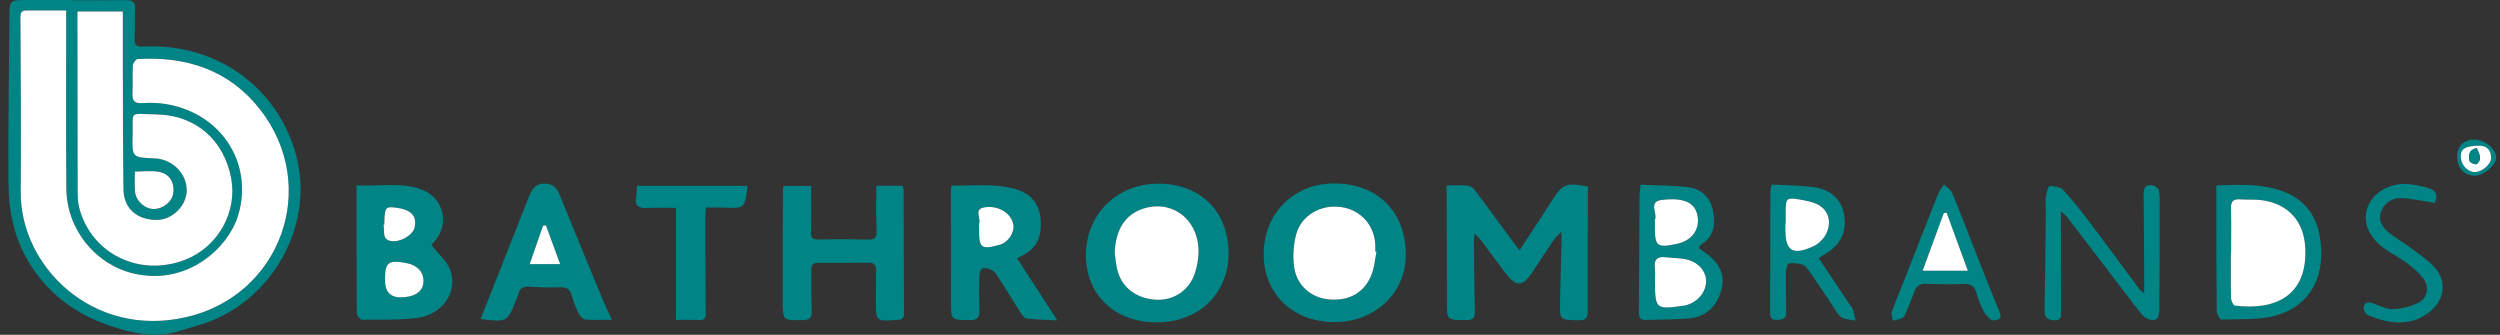
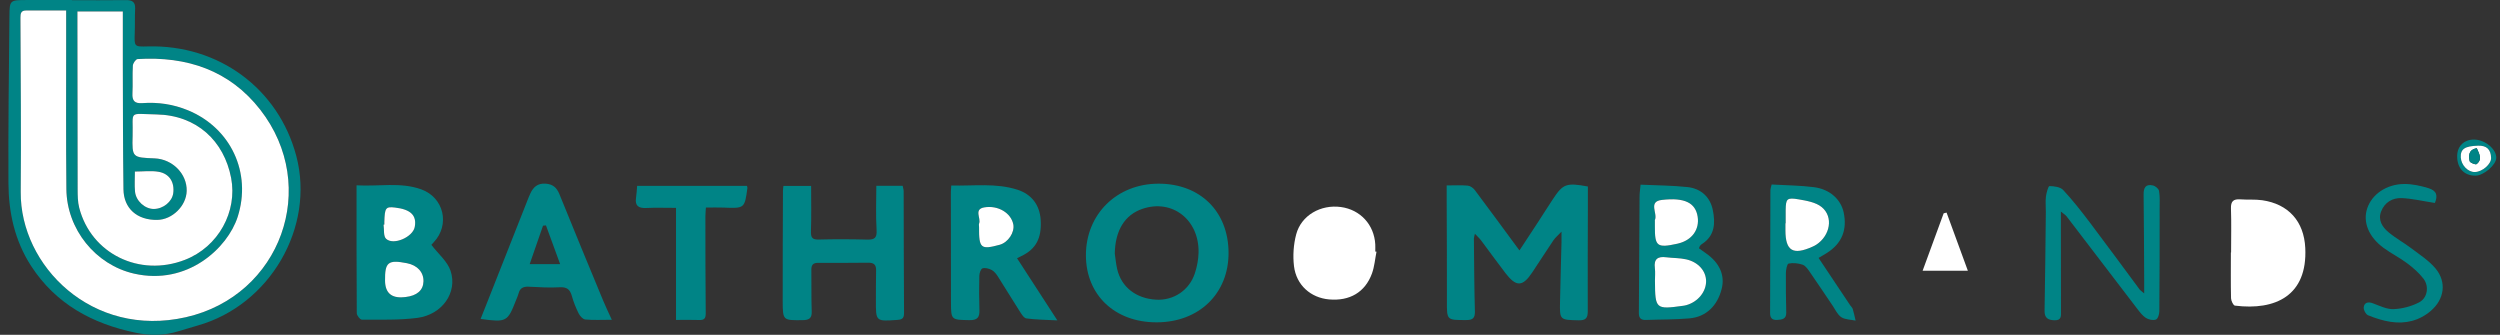
<svg xmlns="http://www.w3.org/2000/svg" width="224" height="30" viewBox="0 0 224 30" fill="none">
  <rect x="0" y="0" width="224" height="30" fill="#333333" stroke="none" />
  <g clip-path="url(#clip0_1637_13325)">
    <path d="M6.448 0.017C8.057 0.017 9.669 0.032 11.279 0.009C11.862 0.002 12.138 0.186 12.108 0.794C12.071 1.517 12.101 2.242 12.073 2.964C12.031 4.187 12.026 4.192 13.249 4.16C19.597 3.99 24.953 7.944 26.548 13.975C28.237 20.368 24.178 27.344 17.709 29.167C17.133 29.329 16.56 29.501 15.99 29.678C14.737 30.069 13.479 30.084 12.193 29.82C8.267 29.013 4.991 27.227 2.786 23.828C1.321 21.569 0.768 19.033 0.756 16.402C0.731 11.414 0.795 6.427 0.845 1.439C0.858 0.014 0.895 0.009 2.355 0.002C3.72 -0.006 5.085 0.002 6.448 0.002V0.019V0.017ZM5.927 0.939C4.679 0.939 3.508 0.941 2.337 0.939C1.877 0.939 1.832 1.21 1.834 1.579C1.852 6.786 1.906 11.99 1.859 17.197C1.797 23.821 8.264 30.318 16.652 28.422C25.163 26.499 28.7 16.728 23.319 9.825C20.571 6.3 16.747 5.024 12.33 5.291C12.171 5.301 11.919 5.665 11.906 5.874C11.854 6.703 11.914 7.538 11.869 8.368C11.834 9.028 12.063 9.289 12.756 9.24C14.161 9.137 15.521 9.337 16.837 9.877C20.688 11.462 22.569 15.49 21.296 19.434C20.402 22.209 16.804 25.607 12.019 24.516C8.566 23.729 5.985 20.547 5.95 16.938C5.907 12.59 5.932 8.243 5.93 3.896C5.93 2.964 5.93 2.03 5.93 0.939H5.927ZM6.936 1.028C6.936 1.499 6.936 1.898 6.936 2.294C6.941 7.177 6.941 12.06 6.956 16.943C6.956 17.501 6.959 18.081 7.098 18.617C8.162 22.735 12.502 24.852 16.558 23.285C19.595 22.112 21.284 18.936 20.711 15.951C20.073 12.625 17.627 10.318 14.007 10.251C11.433 10.204 11.949 9.86 11.882 12.179C11.827 14.113 11.864 14.115 13.852 14.19C15.457 14.252 16.77 15.585 16.727 17.112C16.69 18.45 15.437 19.683 14.091 19.703C12.29 19.73 11.084 18.686 11.062 16.957C11.012 13.203 11.017 9.451 11.005 5.697C11 4.147 11.005 2.595 11.005 1.028H6.936ZM12.086 15.371C12.086 15.993 12.043 16.581 12.096 17.159C12.173 18.009 12.988 18.729 13.785 18.724C14.624 18.719 15.419 18.071 15.521 17.311C15.651 16.342 15.193 15.565 14.223 15.393C13.551 15.273 12.838 15.371 12.086 15.371Z" fill="#008486" />
    <path d="M129.627 16.614C130.337 16.614 130.935 16.577 131.523 16.634C131.745 16.657 132.006 16.849 132.148 17.038C133.474 18.804 134.777 20.588 136.142 22.439C136.682 21.617 137.235 20.78 137.784 19.94C138.239 19.24 138.683 18.533 139.144 17.837C140.048 16.467 140.347 16.355 142.273 16.711C142.273 17.339 142.273 17.999 142.273 18.66C142.268 21.744 142.248 24.828 142.263 27.912C142.265 28.508 142.066 28.712 141.453 28.7C139.754 28.66 139.744 28.682 139.779 27.008C139.814 25.239 139.866 23.47 139.911 21.701C139.916 21.467 139.911 21.236 139.911 20.755C139.567 21.119 139.346 21.295 139.196 21.517C138.548 22.476 137.928 23.455 137.283 24.417C136.418 25.707 135.853 25.722 134.886 24.467C134.146 23.505 133.441 22.519 132.711 21.547C132.569 21.358 132.387 21.196 132.151 20.944C132.108 21.146 132.061 21.261 132.061 21.375C132.083 23.545 132.091 25.717 132.151 27.887C132.168 28.498 131.966 28.68 131.361 28.677C129.612 28.677 129.64 28.697 129.644 26.956C129.654 23.951 129.63 20.949 129.622 17.945C129.622 17.546 129.622 17.147 129.622 16.614H129.627Z" fill="#008486" />
    <path d="M103.641 28.881C99.894 28.889 97.3 26.433 97.298 22.87C97.295 19.193 100.071 16.457 103.81 16.457C107.54 16.457 110.066 18.951 110.078 22.646C110.091 26.303 107.437 28.874 103.641 28.881ZM99.881 22.693C99.951 23.169 99.991 23.65 100.101 24.116C100.472 25.723 101.792 26.749 103.586 26.851C105.158 26.941 106.573 26.004 107.066 24.47C107.253 23.889 107.373 23.269 107.39 22.661C107.47 19.694 105.031 17.798 102.353 18.715C100.778 19.253 99.929 20.643 99.884 22.691L99.881 22.693Z" fill="#008486" />
-     <path d="M119.607 28.859C115.875 28.879 113.23 26.358 113.225 22.778C113.22 19.153 115.89 16.458 119.505 16.438C123.384 16.415 125.948 18.939 125.96 22.793C125.972 26.236 123.245 28.839 119.605 28.859H119.607ZM123.334 22.554C123.297 22.549 123.259 22.541 123.222 22.536C123.222 22.322 123.232 22.108 123.222 21.894C123.125 20.135 121.887 18.792 120.148 18.55C118.342 18.301 116.593 19.29 116.137 20.997C115.895 21.906 115.828 22.915 115.94 23.849C116.147 25.551 117.445 26.684 119.084 26.829C120.928 26.991 122.31 26.189 122.926 24.504C123.152 23.887 123.202 23.206 123.332 22.554H123.334Z" fill="#008486" />
    <path d="M38.651 21.938C39.282 22.763 40.091 23.426 40.37 24.263C41.02 26.209 39.615 28.194 37.393 28.483C35.756 28.695 34.077 28.633 32.418 28.64C32.261 28.64 31.967 28.266 31.967 28.062C31.94 24.29 31.947 20.516 31.947 16.605C33.943 16.722 35.881 16.296 37.744 16.966C39.782 17.701 40.335 20.147 38.863 21.704C38.741 21.834 38.624 21.968 38.654 21.936L38.651 21.938ZM34.501 25.167C34.514 26.245 35.073 26.733 36.177 26.632C36.232 26.627 36.287 26.622 36.339 26.617C37.356 26.5 37.916 26.014 37.944 25.227C37.971 24.4 37.398 23.767 36.459 23.585C34.77 23.256 34.478 23.493 34.501 25.167ZM34.436 20.125C34.414 20.127 34.389 20.13 34.366 20.135C34.431 20.566 34.339 21.159 34.593 21.398C35.248 22.016 36.99 21.248 37.161 20.341C37.358 19.305 36.803 18.76 35.385 18.598C34.558 18.503 34.471 18.622 34.436 19.886C34.436 19.965 34.436 20.045 34.436 20.125Z" fill="#008486" />
    <path d="M70.198 16.659H72.677C72.677 18.04 72.707 19.375 72.662 20.708C72.644 21.256 72.749 21.48 73.359 21.463C74.804 21.425 76.254 21.43 77.699 21.468C78.364 21.485 78.588 21.316 78.541 20.606C78.459 19.303 78.519 17.992 78.519 16.649H80.878C80.908 16.806 80.968 16.978 80.968 17.153C80.98 20.773 80.975 24.392 81.002 28.012C81.005 28.458 80.898 28.628 80.427 28.662C78.474 28.802 78.474 28.814 78.481 26.936C78.484 26.024 78.481 25.112 78.499 24.201C78.506 23.722 78.292 23.533 77.809 23.538C76.306 23.555 74.804 23.558 73.304 23.55C72.839 23.548 72.689 23.752 72.697 24.188C72.719 25.421 72.682 26.657 72.729 27.89C72.754 28.508 72.51 28.677 71.922 28.685C70.158 28.705 70.135 28.722 70.13 27.001C70.123 23.702 70.143 20.401 70.153 17.103C70.153 16.973 70.175 16.844 70.193 16.662L70.198 16.659Z" fill="#008486" />
    <path d="M94.74 28.707C93.659 28.65 92.804 28.645 91.965 28.53C91.743 28.5 91.534 28.156 91.382 27.917C90.714 26.876 90.076 25.815 89.409 24.771C89.266 24.549 89.082 24.312 88.858 24.193C88.616 24.063 88.267 23.968 88.031 24.046C87.874 24.098 87.752 24.479 87.747 24.716C87.722 25.735 87.724 26.756 87.757 27.775C87.777 28.401 87.6 28.697 86.88 28.684C85.213 28.655 85.211 28.687 85.208 27.02C85.203 23.747 85.201 20.473 85.198 17.2C85.198 17.043 85.216 16.888 85.231 16.622C87.236 16.674 89.227 16.378 91.162 16.998C92.443 17.409 93.163 18.388 93.245 19.698C93.347 21.34 92.826 22.314 91.514 22.945C91.374 23.012 91.235 23.084 91.127 23.139C92.288 24.928 93.437 26.699 94.742 28.712L94.74 28.707ZM87.724 20.344C87.712 22.257 87.871 22.394 89.568 21.936C90.328 21.731 90.936 20.82 90.791 20.102C90.592 19.093 89.441 18.373 88.193 18.585C87.231 18.749 87.916 19.552 87.729 20.027C87.692 20.119 87.724 20.239 87.724 20.346V20.344Z" fill="#008486" />
    <path d="M54.821 28.652C53.892 28.652 53.162 28.695 52.442 28.627C52.225 28.607 51.964 28.316 51.849 28.087C51.598 27.583 51.386 27.055 51.236 26.515C51.075 25.934 50.793 25.702 50.143 25.74C49.218 25.792 48.287 25.732 47.36 25.688C46.877 25.665 46.578 25.825 46.461 26.3C46.408 26.507 46.314 26.704 46.234 26.903C45.477 28.841 45.387 28.891 43.062 28.577C43.222 28.174 43.374 27.793 43.526 27.412C44.806 24.168 46.087 20.924 47.367 17.683C47.417 17.558 47.472 17.436 47.529 17.314C47.791 16.756 48.18 16.415 48.86 16.455C49.512 16.492 49.879 16.791 50.123 17.396C51.408 20.58 52.726 23.752 54.039 26.926C54.251 27.439 54.495 27.94 54.819 28.655L54.821 28.652ZM48.919 20.197L48.655 20.219C48.259 21.358 47.866 22.494 47.46 23.665H50.188C49.747 22.459 49.333 21.328 48.919 20.197Z" fill="#008486" />
    <path d="M184.655 18.956C184.655 19.686 184.655 20.237 184.655 20.787C184.658 23.149 184.663 25.511 184.665 27.872C184.665 28.276 184.735 28.717 184.085 28.697C183.499 28.68 183.18 28.49 183.193 27.838C183.248 24.888 183.275 21.936 183.307 18.986C183.312 18.53 183.26 18.069 183.315 17.621C183.355 17.282 183.527 16.674 183.631 16.674C184.052 16.679 184.61 16.751 184.864 17.028C185.729 17.955 186.511 18.961 187.276 19.97C188.773 21.951 190.236 23.954 191.718 25.947C191.775 26.024 191.867 26.076 192.119 26.288C192.119 25.74 192.119 25.364 192.119 24.988C192.104 22.466 192.099 19.943 192.067 17.422C192.059 16.816 192.259 16.465 192.906 16.617C193.123 16.667 193.417 16.911 193.449 17.105C193.537 17.601 193.504 18.119 193.504 18.63C193.504 21.716 193.504 24.801 193.477 27.887C193.477 28.149 193.35 28.565 193.17 28.632C192.924 28.727 192.52 28.642 192.278 28.488C191.97 28.294 191.73 27.97 191.501 27.673C189.384 24.91 187.276 22.14 185.158 19.375C185.071 19.263 184.937 19.188 184.655 18.956Z" fill="#008486" />
    <path d="M146.991 16.547C148.454 16.614 149.841 16.614 151.212 16.764C152.407 16.896 153.227 17.653 153.464 18.802C153.7 19.955 153.678 21.121 152.477 21.876C152.41 21.918 152.355 21.983 152.308 22.048C152.278 22.087 152.268 22.145 152.228 22.249C152.427 22.391 152.639 22.546 152.853 22.695C154.067 23.537 154.565 24.651 154.268 25.859C153.892 27.386 152.876 28.39 151.388 28.525C150.091 28.642 148.778 28.617 147.472 28.667C147.014 28.684 146.837 28.485 146.842 28.047C146.867 24.566 146.882 21.086 146.904 17.606C146.904 17.314 146.952 17.025 146.994 16.552L146.991 16.547ZM148.279 25.219C148.297 27.683 148.357 27.735 150.776 27.399C150.883 27.384 150.992 27.364 151.095 27.337C152.131 27.045 152.873 26.136 152.861 25.172C152.851 24.275 152.166 23.483 151.08 23.236C150.502 23.104 149.889 23.129 149.296 23.049C148.529 22.95 148.17 23.206 148.269 24.011C148.319 24.407 148.277 24.815 148.277 25.216L148.279 25.219ZM148.277 19.796C148.277 19.955 148.277 20.117 148.277 20.276C148.269 22.078 148.469 22.235 150.28 21.838C150.307 21.833 150.332 21.826 150.36 21.818C151.598 21.524 152.293 20.568 152.108 19.407C151.914 18.181 150.962 17.675 148.902 17.912C147.639 18.057 148.553 19.13 148.277 19.716C148.267 19.738 148.277 19.768 148.277 19.796Z" fill="#008486" />
    <path d="M60.57 28.667V18.625C59.638 18.625 58.768 18.593 57.904 18.635C57.194 18.67 56.875 18.426 56.99 17.706C57.042 17.367 57.054 17.023 57.087 16.652H66.927C66.947 16.744 66.975 16.799 66.967 16.849C66.723 18.67 66.708 18.677 64.847 18.6C64.336 18.578 63.823 18.598 63.248 18.598C63.23 18.924 63.2 19.183 63.203 19.44C63.205 22.312 63.203 25.182 63.233 28.054C63.238 28.51 63.121 28.692 62.647 28.672C61.997 28.647 61.344 28.665 60.57 28.665V28.667Z" fill="#008486" />
-     <path d="M198.586 16.614C200.616 16.537 202.532 16.455 204.373 17.078C206.324 17.738 207.49 19.143 207.839 21.108C208.451 24.554 207.158 27.277 204.062 28.226C202.492 28.707 200.721 28.565 199.039 28.637C198.905 28.642 198.623 28.146 198.618 27.88C198.583 24.955 198.591 22.03 198.588 19.105C198.588 18.306 198.588 17.506 198.588 16.612L198.586 16.614ZM199.906 22.626C199.906 22.626 199.891 22.626 199.886 22.626C199.886 23.993 199.869 25.361 199.901 26.729C199.906 26.958 200.103 27.366 200.25 27.386C203.872 27.837 206.757 26.497 206.553 22.224C206.438 19.83 205.043 18.286 202.704 17.945C202.061 17.85 201.396 17.915 200.743 17.865C200.111 17.817 199.871 18.039 199.894 18.687C199.939 20 199.906 21.315 199.906 22.628V22.626Z" fill="#008486" />
    <path d="M158.735 16.532C160.028 16.607 161.281 16.612 162.517 16.769C163.942 16.948 164.938 17.86 165.19 19.021C165.526 20.581 165.036 21.799 163.723 22.643C163.476 22.803 163.217 22.947 162.943 23.109C163.9 24.544 164.836 25.949 165.775 27.352C165.85 27.464 165.967 27.561 166.005 27.683C166.109 28.027 166.179 28.378 166.264 28.727C165.833 28.635 165.332 28.645 164.986 28.423C164.647 28.206 164.455 27.758 164.213 27.402C163.516 26.378 162.836 25.341 162.128 24.325C161.961 24.086 161.755 23.794 161.503 23.712C161.112 23.583 160.651 23.533 160.257 23.617C160.115 23.647 160.021 24.168 160.016 24.467C160.001 25.645 160.023 26.826 160.048 28.007C160.061 28.585 159.679 28.64 159.238 28.665C158.785 28.69 158.598 28.493 158.601 28.049C158.613 24.375 158.618 20.7 158.628 17.026C158.628 16.923 158.67 16.821 158.738 16.532H158.735ZM159.996 20.015C159.996 20.015 159.983 20.015 159.976 20.015C159.976 20.229 159.976 20.444 159.976 20.655C159.978 22.484 160.651 22.89 162.392 22.11C162.514 22.055 162.639 21.996 162.751 21.921C163.987 21.104 164.296 19.44 163.232 18.56C162.706 18.127 161.874 17.987 161.152 17.863C160.105 17.683 160.018 17.805 159.998 18.814C159.991 19.215 159.998 19.616 159.998 20.015H159.996Z" fill="#008486" />
-     <path d="M178.469 28.704C178.315 28.548 177.974 28.321 177.802 28.002C177.508 27.464 177.259 26.883 177.104 26.293C176.917 25.585 176.526 25.399 175.816 25.439C174.728 25.498 173.634 25.471 172.543 25.433C172.022 25.416 171.728 25.608 171.554 26.074C171.319 26.701 171.063 27.319 170.801 27.937C170.719 28.131 170.629 28.378 170.465 28.473C170.216 28.617 169.899 28.652 169.61 28.734C169.571 28.465 169.426 28.161 169.508 27.935C169.874 26.901 170.31 25.889 170.712 24.866C171.701 22.347 172.68 19.823 173.684 17.307C173.796 17.025 174.027 16.794 174.204 16.537C174.453 16.796 174.805 17.013 174.932 17.319C175.679 19.128 176.367 20.959 177.087 22.78C177.767 24.499 178.447 26.221 179.15 27.93C179.354 28.425 179.309 28.709 178.469 28.707V28.704ZM172.266 24.26H176.322C175.657 22.441 175.036 20.745 174.414 19.048C174.326 19.071 174.239 19.091 174.152 19.113C173.534 20.8 172.916 22.484 172.266 24.26Z" fill="#008486" />
    <path d="M218.167 18.186C217.113 18.025 216.162 17.793 215.2 17.75C214.358 17.713 213.655 18.137 213.344 18.959C213.055 19.726 213.456 20.344 214.007 20.805C214.645 21.34 215.394 21.747 216.06 22.252C216.809 22.82 217.632 23.349 218.222 24.053C219.241 25.272 219.017 26.814 217.801 27.853C216.772 28.735 215.539 29.036 214.211 28.839C213.518 28.735 212.831 28.513 212.181 28.249C211.974 28.164 211.762 27.761 211.79 27.529C211.839 27.12 212.163 27.013 212.594 27.17C213.207 27.392 213.847 27.723 214.463 27.698C215.24 27.668 216.072 27.449 216.76 27.088C217.512 26.692 217.664 25.645 217.143 24.97C216.74 24.447 216.219 23.991 215.683 23.59C215.013 23.087 214.246 22.708 213.571 22.212C212.223 21.226 211.695 19.886 212.103 18.665C212.527 17.409 213.827 16.497 215.424 16.485C216.144 16.48 216.887 16.647 217.582 16.856C218.329 17.083 218.444 17.516 218.165 18.184L218.167 18.186Z" fill="#008486" />
    <path d="M220.163 13.944C220.178 13.089 220.795 12.499 221.672 12.504C222.656 12.509 223.695 13.368 223.665 14.158C223.643 14.791 222.532 15.735 221.804 15.74C220.773 15.745 220.143 15.057 220.163 13.946V13.944ZM222.041 13.052C220.843 13.087 220.454 13.351 220.489 14.101C220.521 14.798 221.137 15.434 221.757 15.414C222.432 15.391 223.219 14.706 223.204 14.151C223.184 13.388 222.803 13.03 222.041 13.052Z" fill="#008486" />
    <path d="M5.928 0.939C5.928 2.031 5.928 2.962 5.928 3.897C5.93 8.244 5.905 12.591 5.948 16.939C5.982 20.548 8.563 23.73 12.016 24.517C16.802 25.608 20.399 22.21 21.294 19.435C22.564 15.491 20.686 11.463 16.834 9.878C15.519 9.338 14.159 9.138 12.754 9.24C12.061 9.29 11.832 9.026 11.867 8.368C11.912 7.539 11.852 6.704 11.904 5.875C11.917 5.665 12.168 5.302 12.328 5.292C16.745 5.025 20.571 6.301 23.317 9.826C28.698 16.729 25.158 26.5 16.65 28.423C8.265 30.319 1.797 23.822 1.857 17.198C1.904 11.993 1.849 6.786 1.832 1.58C1.832 1.213 1.874 0.939 2.335 0.939C3.506 0.944 4.677 0.939 5.925 0.939H5.928Z" fill="white" />
    <path d="M6.937 1.029H11.005C11.005 2.596 11 4.148 11.005 5.697C11.017 9.452 11.012 13.206 11.062 16.958C11.085 18.687 12.29 19.731 14.091 19.703C15.437 19.683 16.692 18.45 16.727 17.113C16.77 15.585 15.457 14.252 13.852 14.19C11.864 14.113 11.827 14.113 11.882 12.18C11.949 9.863 11.433 10.204 14.007 10.252C17.627 10.319 20.076 12.626 20.711 15.952C21.281 18.936 19.595 22.113 16.558 23.286C12.502 24.853 8.162 22.738 7.098 18.617C6.959 18.082 6.959 17.504 6.956 16.943C6.942 12.06 6.942 7.177 6.937 2.294C6.937 1.896 6.937 1.5 6.937 1.029Z" fill="white" />
    <path d="M12.086 15.371C12.836 15.371 13.551 15.274 14.224 15.394C15.193 15.566 15.652 16.343 15.522 17.312C15.42 18.072 14.625 18.717 13.786 18.724C12.988 18.73 12.174 18.009 12.097 17.16C12.044 16.582 12.086 15.994 12.086 15.371Z" fill="white" />
-     <path d="M99.881 22.696C99.929 20.648 100.778 19.258 102.35 18.72C105.028 17.805 107.467 19.699 107.388 22.666C107.37 23.271 107.251 23.894 107.064 24.475C106.57 26.009 105.158 26.946 103.583 26.856C101.79 26.754 100.467 25.728 100.098 24.121C99.991 23.655 99.951 23.172 99.879 22.698L99.881 22.696Z" fill="white" />
    <path d="M123.334 22.553C123.204 23.206 123.152 23.886 122.928 24.504C122.313 26.188 120.93 26.99 119.086 26.828C117.447 26.684 116.149 25.55 115.942 23.849C115.83 22.915 115.898 21.906 116.139 20.996C116.593 19.29 118.344 18.301 120.15 18.55C121.887 18.789 123.125 20.134 123.224 21.893C123.237 22.107 123.224 22.322 123.224 22.536C123.262 22.541 123.299 22.548 123.336 22.553H123.334Z" fill="white" />
    <path d="M34.5 25.164C34.478 23.488 34.769 23.254 36.458 23.582C37.398 23.764 37.971 24.397 37.943 25.224C37.918 26.012 37.358 26.497 36.339 26.614C36.284 26.622 36.229 26.624 36.177 26.629C35.074 26.731 34.515 26.242 34.5 25.164Z" fill="white" />
    <path d="M34.436 20.122C34.436 20.042 34.436 19.963 34.436 19.883C34.471 18.62 34.558 18.5 35.385 18.595C36.803 18.757 37.358 19.302 37.161 20.339C36.989 21.246 35.248 22.013 34.593 21.395C34.339 21.156 34.434 20.563 34.366 20.132C34.389 20.13 34.413 20.127 34.436 20.122Z" fill="white" />
    <path d="M87.724 20.344C87.724 20.237 87.692 20.12 87.729 20.025C87.916 19.549 87.231 18.747 88.192 18.582C89.441 18.371 90.592 19.091 90.791 20.1C90.933 20.817 90.325 21.729 89.568 21.933C87.871 22.392 87.712 22.255 87.724 20.341V20.344Z" fill="white" />
-     <path d="M48.92 20.197C49.333 21.328 49.747 22.459 50.188 23.665H47.46C47.866 22.494 48.262 21.358 48.656 20.219L48.92 20.197Z" fill="white" />
    <path d="M148.282 25.219C148.282 24.816 148.325 24.409 148.275 24.013C148.173 23.209 148.534 22.952 149.301 23.052C149.894 23.129 150.507 23.107 151.085 23.238C152.169 23.483 152.854 24.277 152.866 25.174C152.879 26.136 152.136 27.048 151.1 27.339C150.995 27.369 150.888 27.387 150.781 27.401C148.362 27.738 148.302 27.683 148.285 25.222L148.282 25.219Z" fill="white" />
    <path d="M148.277 19.796C148.277 19.768 148.267 19.739 148.277 19.716C148.554 19.131 147.639 18.059 148.902 17.913C150.963 17.676 151.914 18.184 152.109 19.407C152.293 20.568 151.598 21.525 150.36 21.819C150.332 21.826 150.308 21.831 150.28 21.839C148.466 22.235 148.267 22.078 148.277 20.277C148.277 20.117 148.277 19.955 148.277 19.796Z" fill="white" />
    <path d="M199.906 22.626C199.906 21.313 199.939 19.998 199.894 18.685C199.872 18.037 200.111 17.815 200.744 17.863C201.396 17.912 202.061 17.848 202.704 17.942C205.043 18.284 206.439 19.826 206.553 22.222C206.757 26.495 203.875 27.835 200.25 27.384C200.103 27.367 199.909 26.958 199.901 26.727C199.869 25.359 199.887 23.991 199.887 22.623C199.894 22.623 199.901 22.623 199.906 22.623V22.626Z" fill="white" />
    <path d="M159.996 20.012C159.996 19.611 159.991 19.21 159.996 18.812C160.013 17.805 160.103 17.683 161.15 17.86C161.87 17.985 162.704 18.124 163.23 18.558C164.294 19.437 163.985 21.101 162.749 21.918C162.637 21.993 162.515 22.053 162.39 22.108C160.649 22.887 159.979 22.481 159.974 20.653C159.974 20.439 159.974 20.224 159.974 20.012C159.981 20.012 159.986 20.012 159.994 20.012H159.996Z" fill="white" />
    <path d="M172.266 24.26C172.916 22.486 173.534 20.8 174.152 19.113C174.239 19.091 174.326 19.071 174.413 19.048C175.033 20.745 175.654 22.442 176.321 24.26H172.266Z" fill="white" />
    <path d="M222.039 13.052C222.801 13.029 223.182 13.388 223.202 14.15C223.217 14.704 222.43 15.391 221.755 15.414C221.134 15.433 220.519 14.798 220.487 14.101C220.452 13.351 220.84 13.089 222.039 13.052ZM221.916 13.274C221.172 13.423 221.177 13.949 221.284 14.442C221.314 14.576 221.809 14.776 221.899 14.706C222.452 14.273 222.138 13.789 221.919 13.274H221.916Z" fill="white" />
    <path d="M221.917 13.273C222.138 13.789 222.452 14.272 221.897 14.706C221.807 14.776 221.311 14.576 221.281 14.442C221.174 13.949 221.169 13.423 221.914 13.273H221.917Z" fill="#008486" />
  </g>
  <defs>
    <clipPath id="clip0_1637_13325">
      <rect width="222.915" height="30" fill="white" transform="translate(0.751)" />
    </clipPath>
  </defs>
</svg>